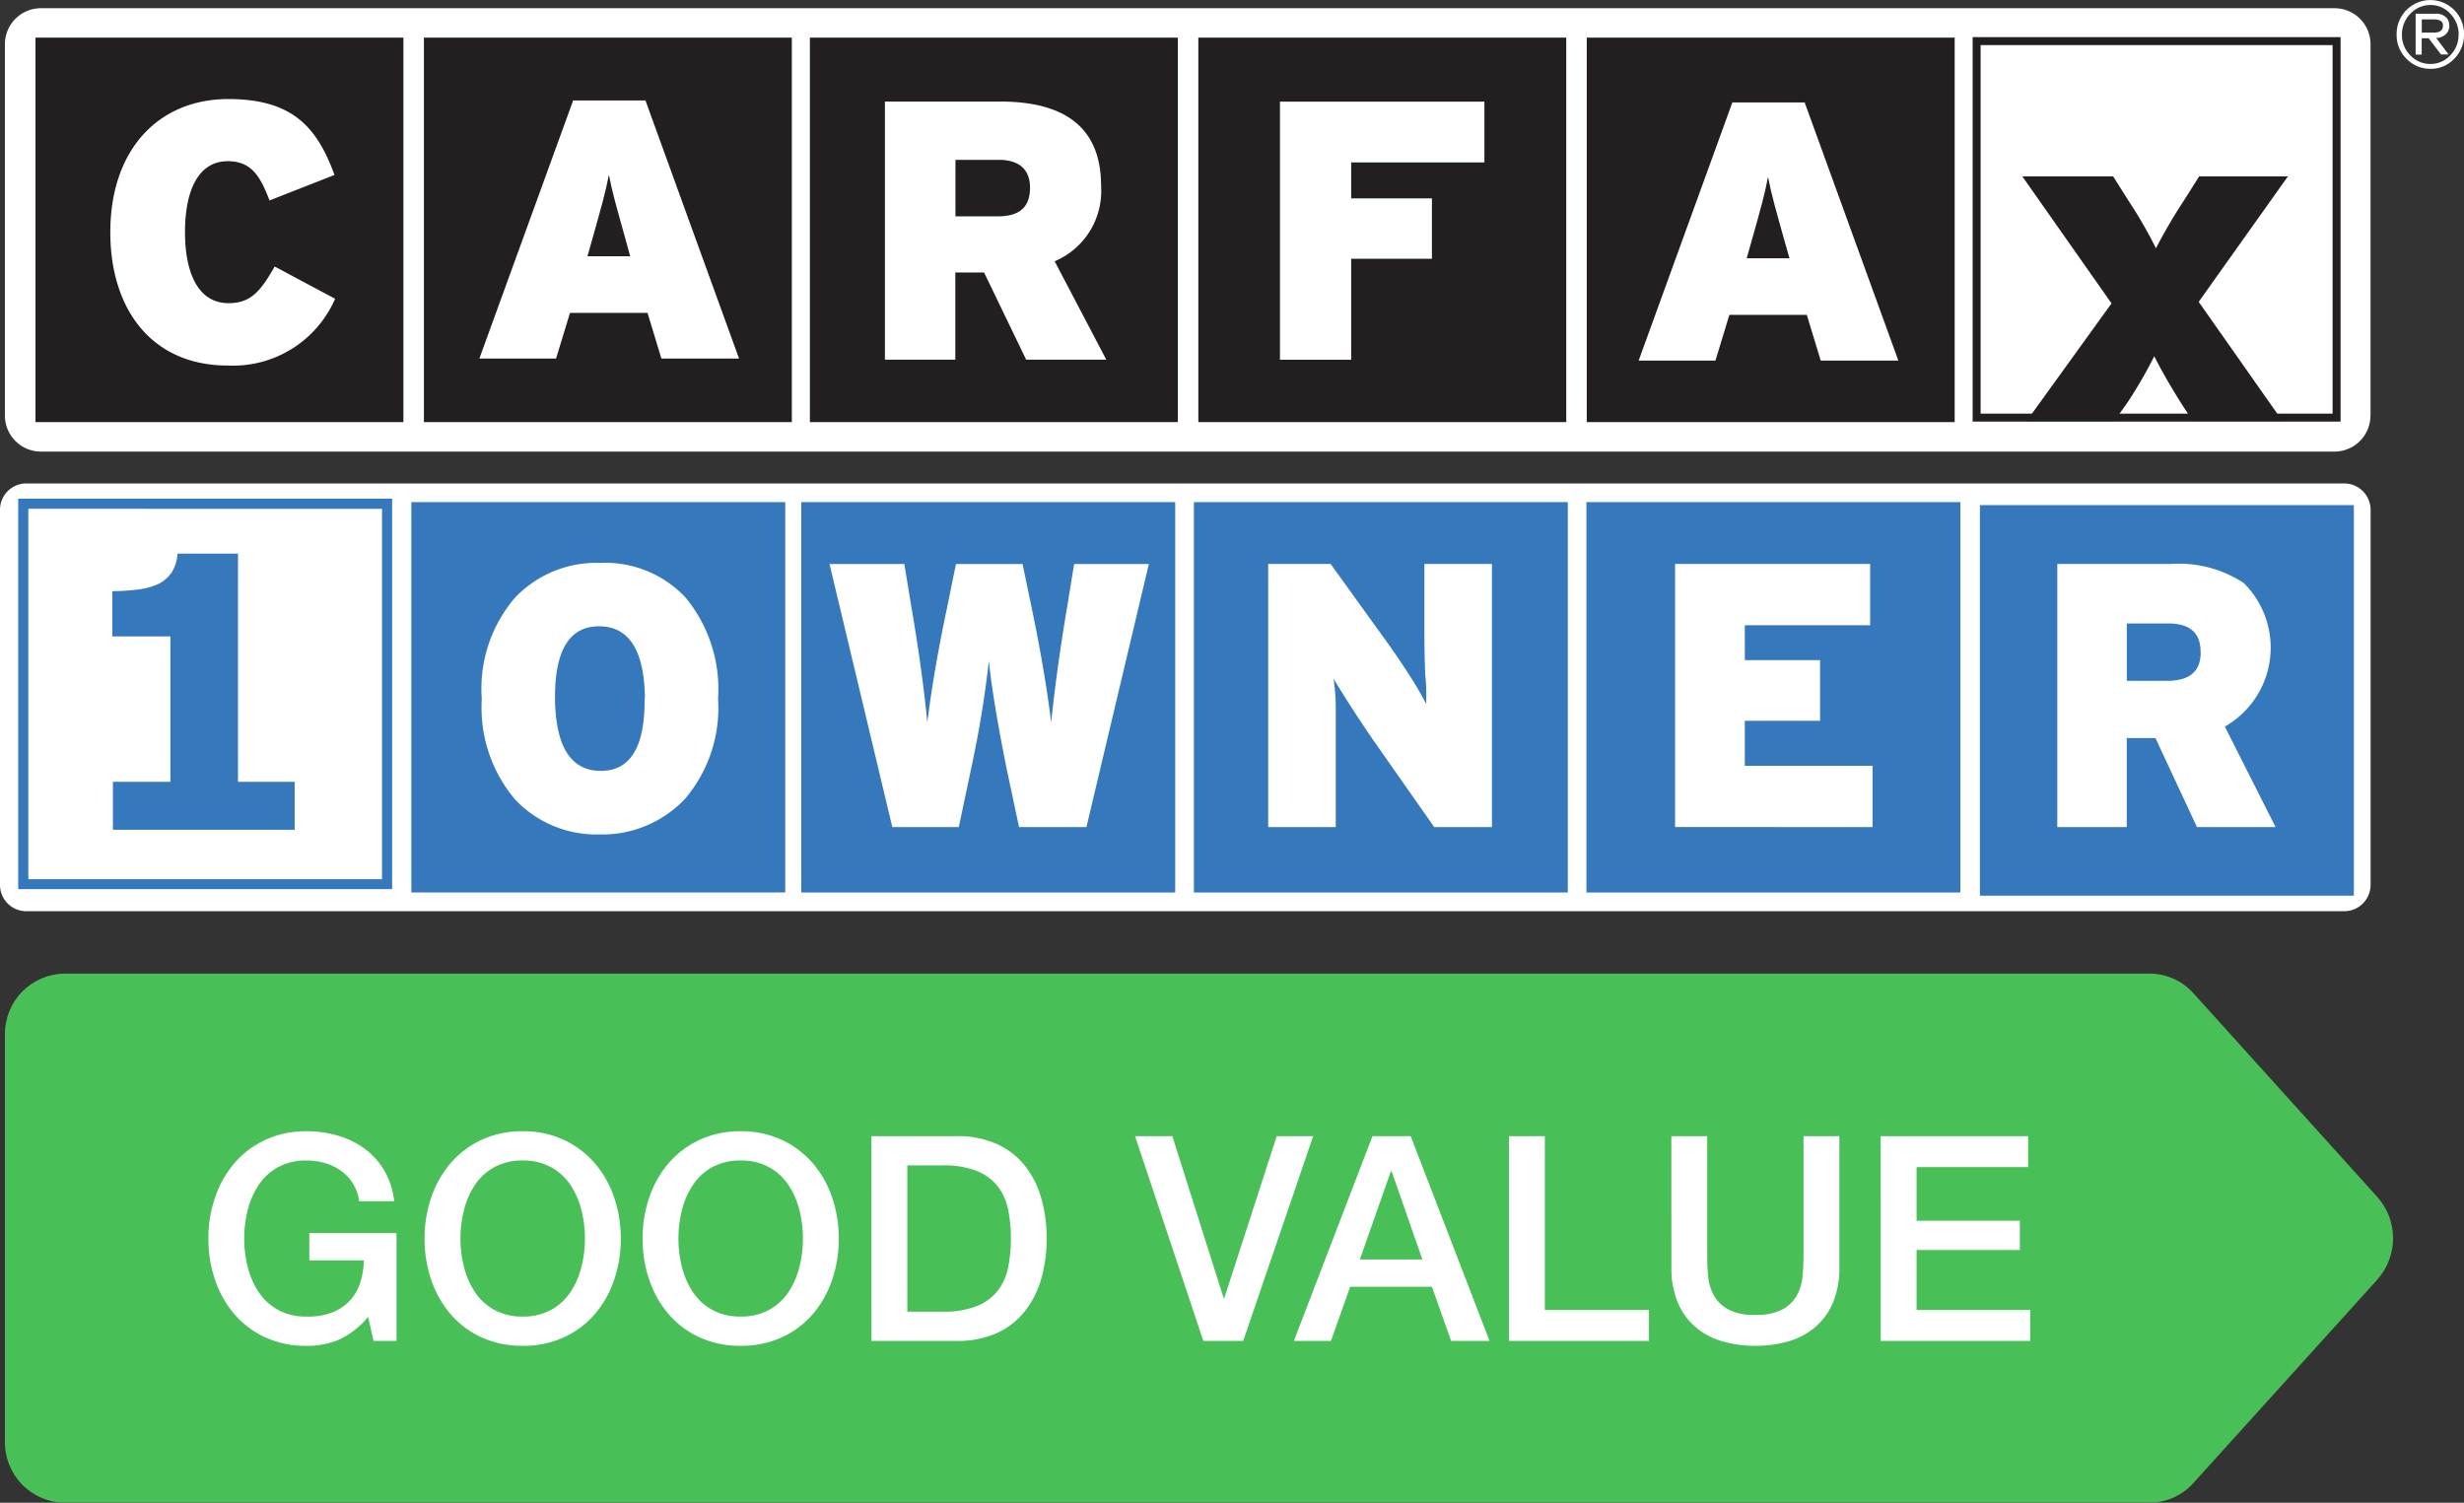
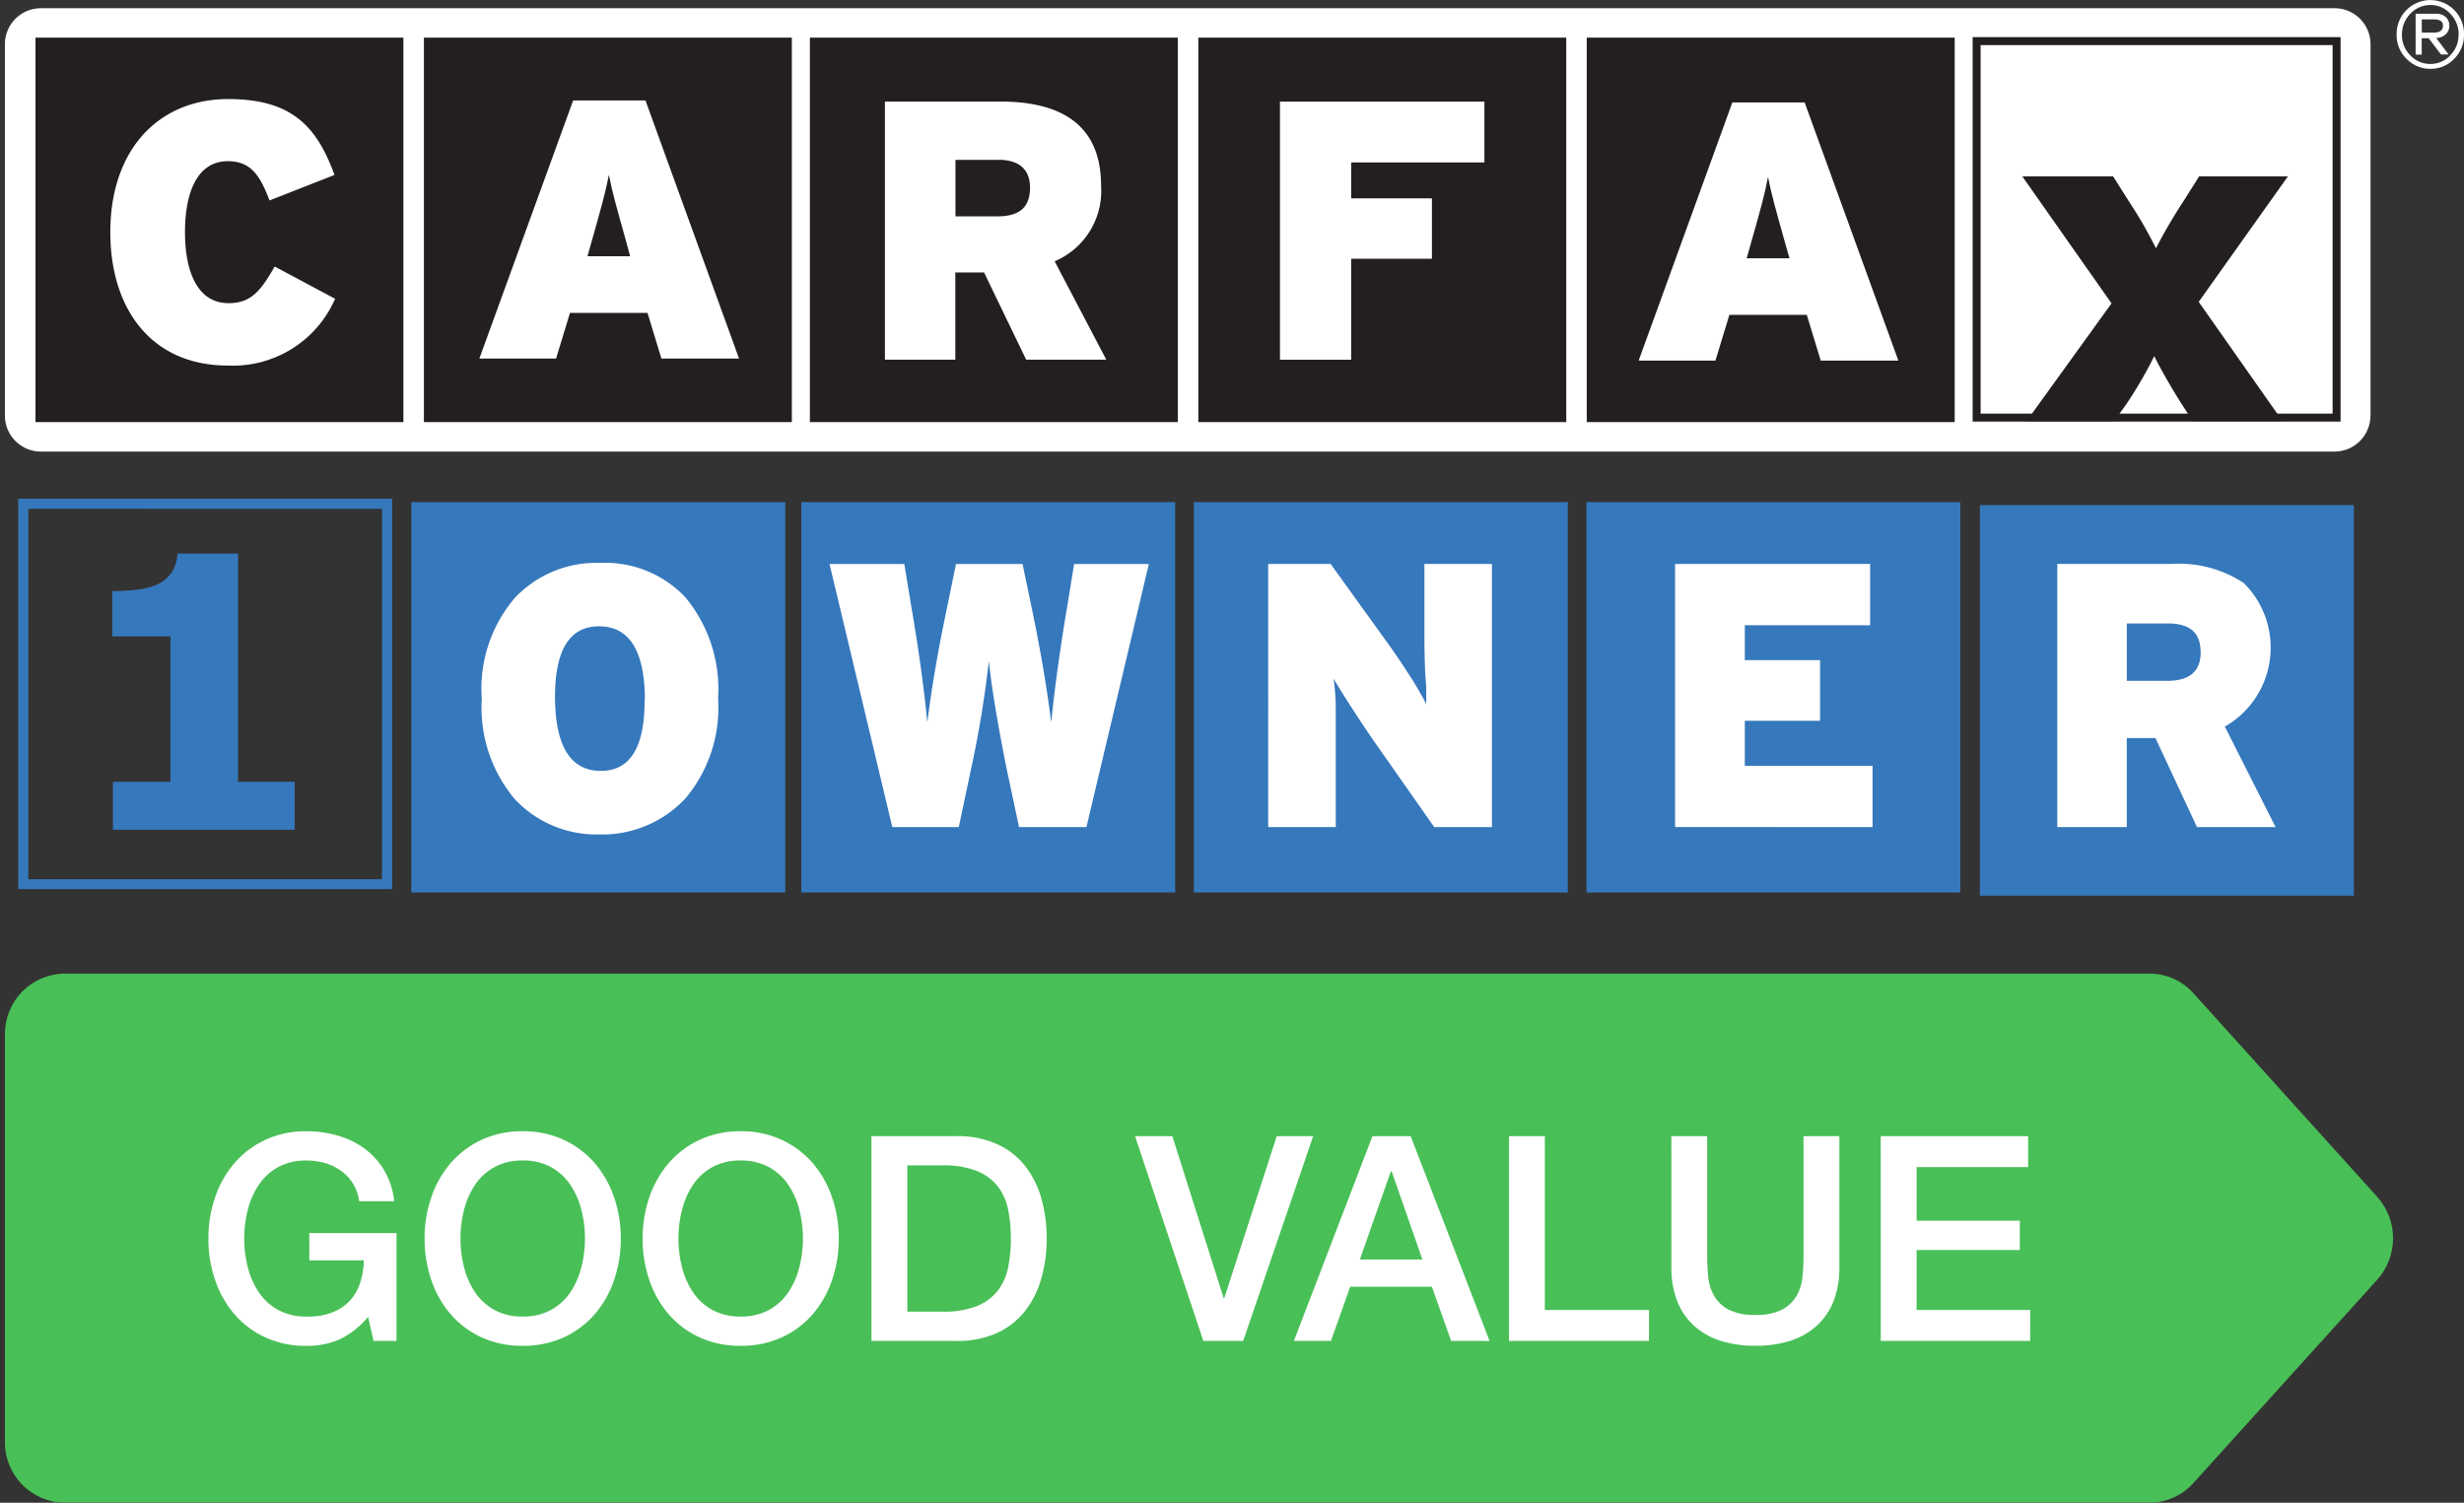
<svg xmlns="http://www.w3.org/2000/svg" width="154.636" height="94.313" viewBox="0 0 154.636 94.313">
  <rect x="0" y="0" width="154.636" height="94.313" fill="#333333" stroke="none" />
  <defs>
    <clipPath id="clip-path">
      <path id="Path_94" data-name="Path 94" d="M137.342,113.909a3.7,3.7,0,0,0-2.747-1.229H3.743A3.785,3.785,0,0,0,0,116.506v25.537a3.79,3.79,0,0,0,3.743,3.847H134.59a3.718,3.718,0,0,0,2.747-1.229l11.545-12.769a3.9,3.9,0,0,0,0-5.2Z" fill="#49bf57" />
    </clipPath>
    <clipPath id="clip-path-2">
      <rect id="Rectangle_22" data-name="Rectangle 22" width="150.886" height="33.195" fill="none" />
    </clipPath>
  </defs>
  <g id="Group_36" data-name="Group 36" transform="translate(-9202.698 -603.077)">
    <g id="Group_22" data-name="Group 22" transform="translate(1156 -658.767)">
      <g id="Group_21" data-name="Group 21" transform="translate(-8 263.185)">
        <g id="Group_11" data-name="Group 11" transform="translate(8055.007 947.081)" clip-path="url(#clip-path)">
          <g id="Group_10" data-name="Group 10" transform="translate(0 112.68)" clip-path="url(#clip-path-2)">
            <rect id="Rectangle_21" data-name="Rectangle 21" width="159.937" height="43.253" transform="translate(-5.029 -5.029)" fill="#49bf57" />
          </g>
        </g>
        <path id="Path_54" data-name="Path 54" d="M259.356,117.613a2.259,2.259,0,0,1-2.287,2.232H113.187a2.261,2.261,0,0,1-2.287-2.232V94.252a2.261,2.261,0,0,1,2.287-2.232H257.075a2.259,2.259,0,0,1,2.287,2.232v23.361Z" transform="translate(7944.106 907.155)" fill="#fff" fill-rule="evenodd" />
        <rect id="Rectangle_13" data-name="Rectangle 13" width="22.59" height="23.629" transform="translate(8178.748 1001.239)" fill="#fff" stroke="#231f20" stroke-width="0.5" />
        <rect id="Rectangle_14" data-name="Rectangle 14" width="22.59" height="23.629" transform="translate(8081.552 1001.271)" fill="#231f20" stroke="#231f20" stroke-width="0.5" />
        <rect id="Rectangle_15" data-name="Rectangle 15" width="22.59" height="23.629" transform="translate(8105.775 1001.271)" fill="#231f20" stroke="#231f20" stroke-width="0.5" />
        <rect id="Rectangle_16" data-name="Rectangle 16" width="22.59" height="23.629" transform="translate(8130.153 1001.271)" fill="#231f20" stroke="#231f20" stroke-width="0.5" />
        <rect id="Rectangle_17" data-name="Rectangle 17" width="22.59" height="23.629" transform="translate(8154.53 1001.271)" fill="#231f20" stroke="#231f20" stroke-width="0.5" />
        <rect id="Rectangle_18" data-name="Rectangle 18" width="22.59" height="23.629" transform="translate(8057.175 1001.271)" fill="#231f20" stroke="#231f20" stroke-width="0.5" />
        <path id="Path_55" data-name="Path 55" d="M132.862,121.313c-4.814,0-7.382-3.561-7.382-8.367,0-5.218,3.057-8.358,7.4-8.358,3.983,0,5.558,1.711,6.669,4.763l-4.076,1.6c-.582-1.511-1.134-2.463-2.62-2.463-1.874,0-2.686,1.882-2.686,4.455,0,2.487.789,4.455,2.735,4.455,1.411,0,2.015-.767,2.894-2.3l3.792,2.024a6.988,6.988,0,0,1-6.73,4.19Z" transform="translate(7936.141 900.288)" fill="#fff" />
        <path id="Path_56" data-name="Path 56" d="M186,114.552h-2.68l.3-1.066c.582-2.06.834-2.958,1.044-4.047.208,1.089.463,1.964,1.044,4.047Zm6.832,6.42-5.873-16.2h-4.538l-5.886,16.2h4.814l.874-2.868h4.864l.873,2.868Z" transform="translate(7908.247 900.19)" fill="#fff" />
        <path id="Path_57" data-name="Path 57" d="M241.736,110.33c0,1.165-.582,1.805-2.038,1.805h-2.641v-3.548h2.714C241.176,108.587,241.736,109.308,241.736,110.33Zm4.791,10.808-3.244-6.184a4.791,4.791,0,0,0,2.912-4.742c0-3.843-2.523-5.282-6.324-5.282H232.63v16.2h4.418v-5.472h1.805l2.641,5.471h5.031Z" transform="translate(7877.604 900.103)" fill="#fff" />
        <path id="Path_58" data-name="Path 58" d="M291.739,108.751v2.259h5.068V114.8h-5.068v6.339H287.27v-16.2H300.1v3.816h-8.356Z" transform="translate(7847.756 900.098)" fill="#fff" />
        <path id="Path_59" data-name="Path 59" d="M346.355,114.832h-2.686l.3-1.061c.582-2.056.834-2.958,1.039-4.047.208,1.089.463,1.964,1.044,4.047Zm6.832,6.42-5.88-16.2h-4.538l-5.88,16.2h4.819l.874-2.868h4.859l.874,2.868Z" transform="translate(7820.648 900.037)" fill="#fff" />
        <path id="Path_60" data-name="Path 60" d="M400.649,130.638l-.716-1.1c-.635-1.012-1.267-2.1-1.7-2.971a28.48,28.48,0,0,1-1.724,2.971l-.789,1.1h-5.5l5.331-7.387-5.6-7.972h5.7l.988,1.565a27.3,27.3,0,0,1,1.7,2.949,33.072,33.072,0,0,1,1.724-2.949l.989-1.565h5.57l-5.6,7.876,5.254,7.477h-5.624Z" transform="translate(7791.662 894.448)" fill="#231f20" />
        <path id="Path_61" data-name="Path 61" d="M445.959,93.045a2.1,2.1,0,0,1-.613,1.524,2,2,0,0,1-1.492.63,2.045,2.045,0,0,1-1.5-.626,2.067,2.067,0,0,1-.622-1.52,2.129,2.129,0,0,1,.617-1.543,2.113,2.113,0,0,1,3.612,1.534Zm-.336,0a1.827,1.827,0,0,0-.521-1.3,1.639,1.639,0,0,0-1.23-.549,1.709,1.709,0,0,0-1.28.549,1.837,1.837,0,0,0-.527,1.31,1.79,1.79,0,0,0,.527,1.3,1.7,1.7,0,0,0,1.261.54,1.675,1.675,0,0,0,1.248-.544,1.805,1.805,0,0,0,.517-1.3Zm-.582-.562a.709.709,0,0,1-.255.572.863.863,0,0,1-.572.208l.776,1.035h-.476l-.772-1.019h-.437v1.029h-.381V91.742h1.252a.9.9,0,0,1,.645.213.687.687,0,0,1,.214.527Zm-.4,0c0-.259-.2-.386-.582-.386h-.748v.83h.776c.37-.006.552-.15.552-.445Z" transform="translate(7763.374 907.778)" fill="#fff" />
        <g id="Group_19" data-name="Group 19" transform="translate(423.698 504.432)">
-           <path id="Path_66" data-name="Path 66" d="M149.5,56.63H4.089A1.652,1.652,0,0,0,2.41,58.257V81.85a1.652,1.652,0,0,0,1.679,1.627H149.5a1.658,1.658,0,0,0,1.684-1.627V58.257A1.658,1.658,0,0,0,149.5,56.63Z" transform="translate(7628.59 467.938)" fill="#fff" />
          <path id="Path_79" data-name="Path 79" d="M4.6,58.47v24.5H28.066V58.47Zm22.832.634V82.35H5.234V59.1Z" transform="translate(7627.543 467.057)" fill="#3678bc" />
          <path id="Path_80" data-name="Path 80" d="M51.92,58.88v24.5H75.386V58.88Z" transform="translate(7604.894 466.86)" fill="#3678bc" />
          <path id="Path_81" data-name="Path 81" d="M98.86,58.88v24.5h23.466V58.88Z" transform="translate(7582.427 466.86)" fill="#3678bc" />
          <path id="Path_82" data-name="Path 82" d="M146.12,58.88v24.5h23.466V58.88Z" transform="translate(7559.807 466.86)" fill="#3678bc" />
          <path id="Path_83" data-name="Path 83" d="M193.37,58.88v24.5h23.466V58.88Z" transform="translate(7537.192 466.86)" fill="#3678bc" />
          <path id="Path_84" data-name="Path 84" d="M240.73,59.24V83.752H264.2V59.24Z" transform="translate(7514.525 466.688)" fill="#3678bc" />
          <path id="Path_85" data-name="Path 85" d="M27.378,82.41V79.4H23.822V65.08h-3.8a2.415,2.415,0,0,1-.355,1.169,2.206,2.206,0,0,1-.866.745,4.245,4.245,0,0,1-1.268.339,12.509,12.509,0,0,1-1.6.1v2.841h3.647V79.4H15.971V82.41Z" transform="translate(7622.115 463.893)" fill="#3678bc" />
          <path id="Path_86" data-name="Path 86" d="M75.249,74.682a8.82,8.82,0,0,1-2.061,6.3,7.135,7.135,0,0,1-5.381,2.247,7.022,7.022,0,0,1-5.3-2.2,8.92,8.92,0,0,1-2.085-6.309,8.765,8.765,0,0,1,2.085-6.35,7.033,7.033,0,0,1,5.343-2.183A6.913,6.913,0,0,1,73.2,68.348a9.028,9.028,0,0,1,2.052,6.334Zm-4.589.041q-.041-4.536-2.854-4.557t-2.789,4.516q.048,4.536,2.854,4.557t2.768-4.516Z" transform="translate(7600.814 463.368)" fill="#fff" />
          <path id="Path_87" data-name="Path 87" d="M118.382,82.842h-4.229l-.761-3.582q-.891-4.44-1.132-6.846a67.916,67.916,0,0,1-1.132,6.846l-.756,3.582H106.2L102.26,66.33h4.693l.453,2.752q.668,3.88.991,7.19.406-3.269,1.23-7.163l.568-2.779h4.178l.579,2.779q.813,3.894,1.219,7.163.339-3.315.991-7.19l.449-2.752H122.3Z" transform="translate(7580.8 463.294)" fill="#fff" />
          <path id="Path_88" data-name="Path 88" d="M165.487,82.837l-3.821-5.449q-1.465-2.144-2.5-3.869a12.166,12.166,0,0,1,.141,1.887v7.43h-4.24V66.32h3.916L162.5,71.2q.61.834,1.417,2.085a20.175,20.175,0,0,1,1.069,1.834V74.3c0-.36-.036-.7-.068-1.121-.032-.845-.048-1.622-.048-2.326V66.32h4.238V82.837Z" transform="translate(7555.523 463.299)" fill="#fff" />
          <path id="Path_89" data-name="Path 89" d="M204.04,82.832V66.32h12.242v3.848h-7.866v2.19h4.723v3.805h-4.723v2.825h8.018v3.848Z" transform="translate(7532.085 463.299)" fill="#fff" />
          <path id="Path_90" data-name="Path 90" d="M258.815,82.842l-2.607-5.589h-1.8v5.589h-4.36V66.325H257.2a7.4,7.4,0,0,1,4.552,1.2,5.708,5.708,0,0,1-1.189,9.009l3.185,6.309Zm.224-11.012c0-1.146-.634-1.744-1.955-1.768H254.41v3.6h2.607q2.061-.032,2.028-1.834Z" transform="translate(7510.064 463.294)" fill="#fff" />
        </g>
      </g>
      <path id="Path_334" data-name="Path 334" d="M12.582,0h-1.44L10.8-1.512A5.346,5.346,0,0,1,9-.09a5.1,5.1,0,0,1-2.07.4A6.061,6.061,0,0,1,4.347-.225,5.682,5.682,0,0,1,2.412-1.674,6.482,6.482,0,0,1,1.2-3.816a7.935,7.935,0,0,1-.423-2.61A7.88,7.88,0,0,1,1.2-9.018,6.482,6.482,0,0,1,2.412-11.16a5.783,5.783,0,0,1,1.935-1.458,5.975,5.975,0,0,1,2.583-.54,6.989,6.989,0,0,1,1.989.279,5.312,5.312,0,0,1,1.683.828,4.588,4.588,0,0,1,1.224,1.377,4.83,4.83,0,0,1,.612,1.908h-2.2a2.824,2.824,0,0,0-.387-1.107,2.8,2.8,0,0,0-.747-.8A3.271,3.271,0,0,0,8.1-11.16a4.176,4.176,0,0,0-1.17-.162,3.6,3.6,0,0,0-1.773.414A3.476,3.476,0,0,0,3.942-9.8a4.994,4.994,0,0,0-.693,1.575,7.253,7.253,0,0,0-.225,1.8,7.253,7.253,0,0,0,.225,1.8,4.994,4.994,0,0,0,.693,1.575A3.476,3.476,0,0,0,5.157-1.944,3.6,3.6,0,0,0,6.93-1.53a4.191,4.191,0,0,0,1.53-.225,3.037,3.037,0,0,0,1.125-.7,2.945,2.945,0,0,0,.693-1.125,4.751,4.751,0,0,0,.252-1.476H7.11v-1.71h5.472ZM20.5-11.322a3.6,3.6,0,0,0-1.773.414A3.476,3.476,0,0,0,17.514-9.8a4.994,4.994,0,0,0-.693,1.575,7.253,7.253,0,0,0-.225,1.8,7.253,7.253,0,0,0,.225,1.8,4.994,4.994,0,0,0,.693,1.575,3.476,3.476,0,0,0,1.215,1.107A3.6,3.6,0,0,0,20.5-1.53a3.6,3.6,0,0,0,1.773-.414A3.476,3.476,0,0,0,23.49-3.051a4.994,4.994,0,0,0,.693-1.575,7.253,7.253,0,0,0,.225-1.8,7.253,7.253,0,0,0-.225-1.8A4.994,4.994,0,0,0,23.49-9.8a3.476,3.476,0,0,0-1.215-1.107A3.6,3.6,0,0,0,20.5-11.322Zm0-1.836a5.975,5.975,0,0,1,2.583.54A5.783,5.783,0,0,1,25.02-11.16a6.482,6.482,0,0,1,1.215,2.142,7.88,7.88,0,0,1,.423,2.592,7.935,7.935,0,0,1-.423,2.61A6.482,6.482,0,0,1,25.02-1.674,5.682,5.682,0,0,1,23.085-.225,6.061,6.061,0,0,1,20.5.306a6.061,6.061,0,0,1-2.583-.531,5.682,5.682,0,0,1-1.935-1.449,6.482,6.482,0,0,1-1.215-2.142,7.935,7.935,0,0,1-.423-2.61,7.88,7.88,0,0,1,.423-2.592,6.482,6.482,0,0,1,1.215-2.142,5.783,5.783,0,0,1,1.935-1.458A5.975,5.975,0,0,1,20.5-13.158Zm13.68,1.836a3.6,3.6,0,0,0-1.773.414A3.476,3.476,0,0,0,31.194-9.8,4.994,4.994,0,0,0,30.5-8.226a7.253,7.253,0,0,0-.225,1.8,7.253,7.253,0,0,0,.225,1.8,4.994,4.994,0,0,0,.693,1.575,3.476,3.476,0,0,0,1.215,1.107,3.6,3.6,0,0,0,1.773.414,3.6,3.6,0,0,0,1.773-.414A3.476,3.476,0,0,0,37.17-3.051a4.994,4.994,0,0,0,.693-1.575,7.253,7.253,0,0,0,.225-1.8,7.253,7.253,0,0,0-.225-1.8A4.994,4.994,0,0,0,37.17-9.8a3.476,3.476,0,0,0-1.215-1.107A3.6,3.6,0,0,0,34.182-11.322Zm0-1.836a5.975,5.975,0,0,1,2.583.54A5.783,5.783,0,0,1,38.7-11.16a6.482,6.482,0,0,1,1.215,2.142,7.88,7.88,0,0,1,.423,2.592,7.935,7.935,0,0,1-.423,2.61A6.482,6.482,0,0,1,38.7-1.674,5.682,5.682,0,0,1,36.765-.225a6.061,6.061,0,0,1-2.583.531A6.061,6.061,0,0,1,31.6-.225a5.682,5.682,0,0,1-1.935-1.449,6.482,6.482,0,0,1-1.215-2.142,7.935,7.935,0,0,1-.423-2.61,7.88,7.88,0,0,1,.423-2.592,6.482,6.482,0,0,1,1.215-2.142A5.783,5.783,0,0,1,31.6-12.618,5.975,5.975,0,0,1,34.182-13.158Zm8.208.306h5.328a6,6,0,0,1,2.556.5,4.749,4.749,0,0,1,1.764,1.377,5.884,5.884,0,0,1,1.017,2.043,9.1,9.1,0,0,1,.333,2.5,9.1,9.1,0,0,1-.333,2.5,5.884,5.884,0,0,1-1.017,2.043A4.749,4.749,0,0,1,50.274-.5a6,6,0,0,1-2.556.5H42.39ZM44.64-1.836h2.214a5.615,5.615,0,0,0,2.151-.351,3.147,3.147,0,0,0,1.314-.972,3.509,3.509,0,0,0,.648-1.458,9.037,9.037,0,0,0,.171-1.809,9.037,9.037,0,0,0-.171-1.809,3.509,3.509,0,0,0-.648-1.458,3.147,3.147,0,0,0-1.314-.972,5.615,5.615,0,0,0-2.151-.351H44.64ZM58.932-12.852h2.34l3.222,10.17h.036l3.294-10.17H70.11L65.718,0h-2.5Zm14.9,0H76.23L81.18,0H78.768L77.562-3.4h-5.13L71.226,0H68.9Zm-.792,7.74h3.924l-1.926-5.526h-.054Zm9.36-7.74h2.25V-1.944h6.534V0H82.4Zm10.188,0h2.25v7.488q0,.648.063,1.314a3,3,0,0,0,.36,1.2,2.3,2.3,0,0,0,.9.873,3.483,3.483,0,0,0,1.7.342,3.483,3.483,0,0,0,1.7-.342,2.3,2.3,0,0,0,.9-.873,3,3,0,0,0,.36-1.2q.063-.666.063-1.314v-7.488h2.25v8.226a5.65,5.65,0,0,1-.378,2.16,4.157,4.157,0,0,1-1.071,1.539A4.468,4.468,0,0,1,100.026,0a7.171,7.171,0,0,1-2.16.306A7.171,7.171,0,0,1,95.706,0a4.468,4.468,0,0,1-1.665-.927A4.157,4.157,0,0,1,92.97-2.466a5.65,5.65,0,0,1-.378-2.16Zm13.14,0h9.252v1.944h-7v3.366h6.48v1.836h-6.48v3.762h7.128V0h-9.378Z" transform="translate(8059 1346)" fill="#fff" />
    </g>
  </g>
</svg>